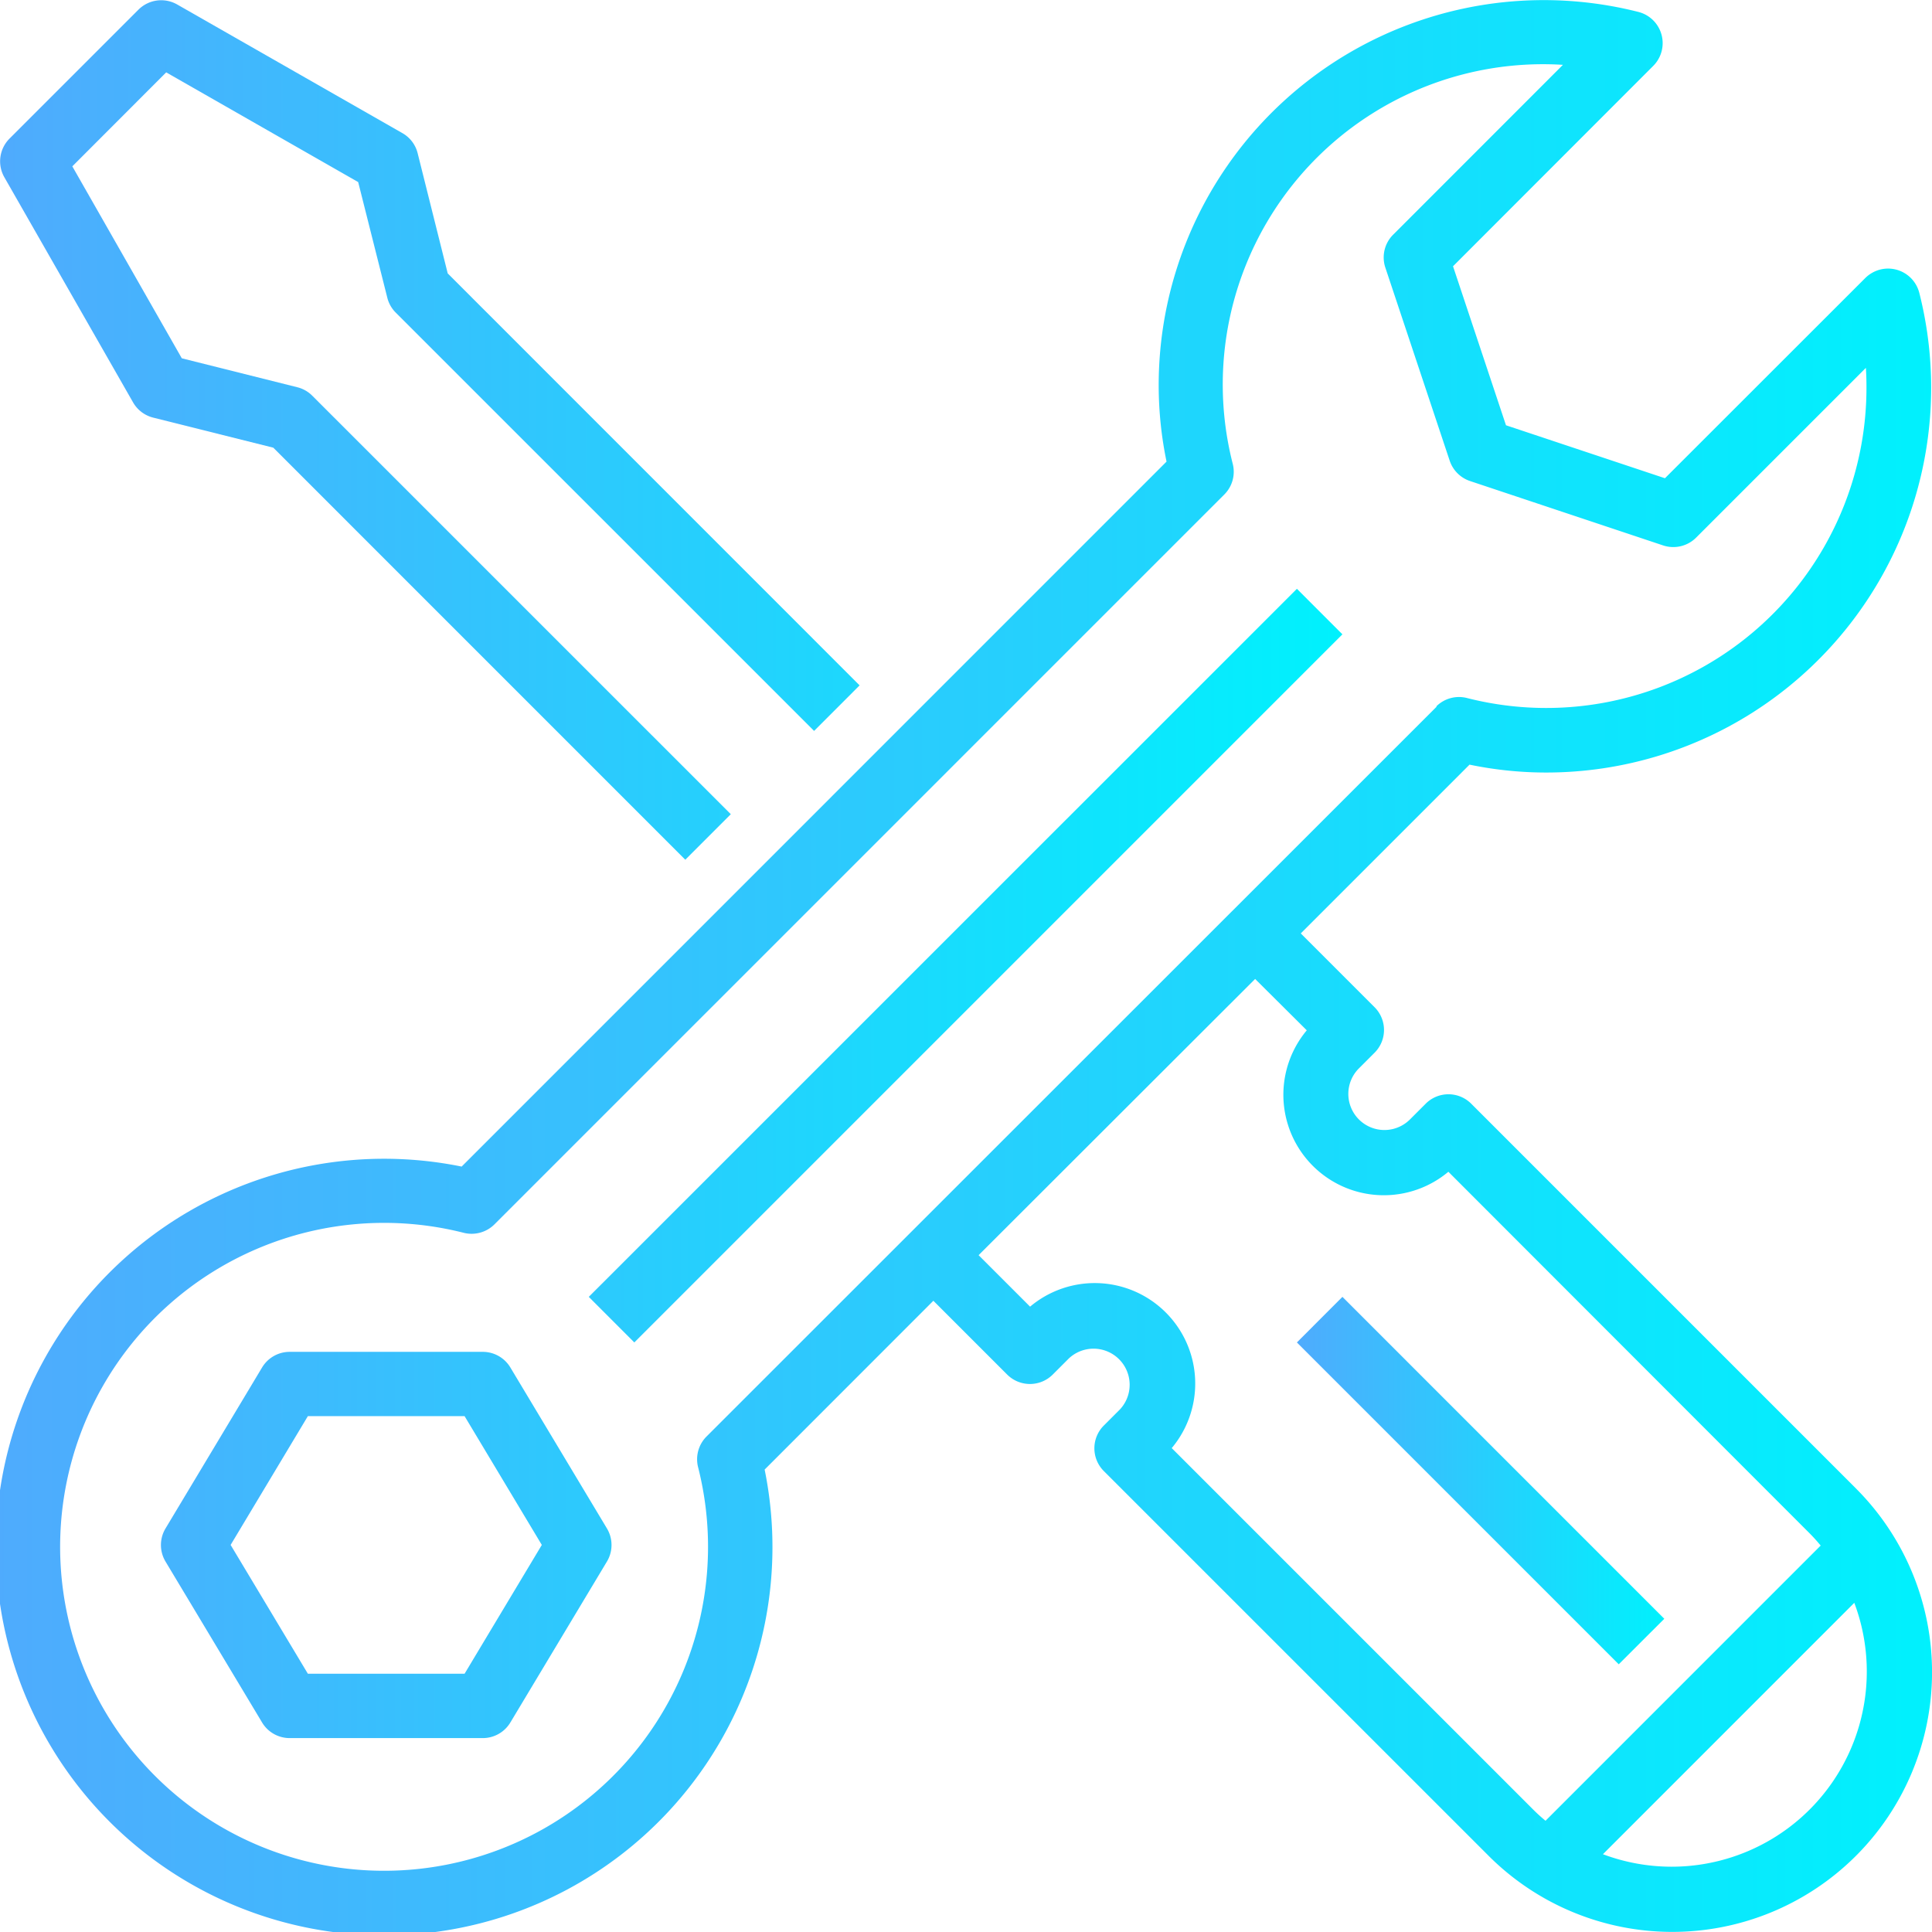
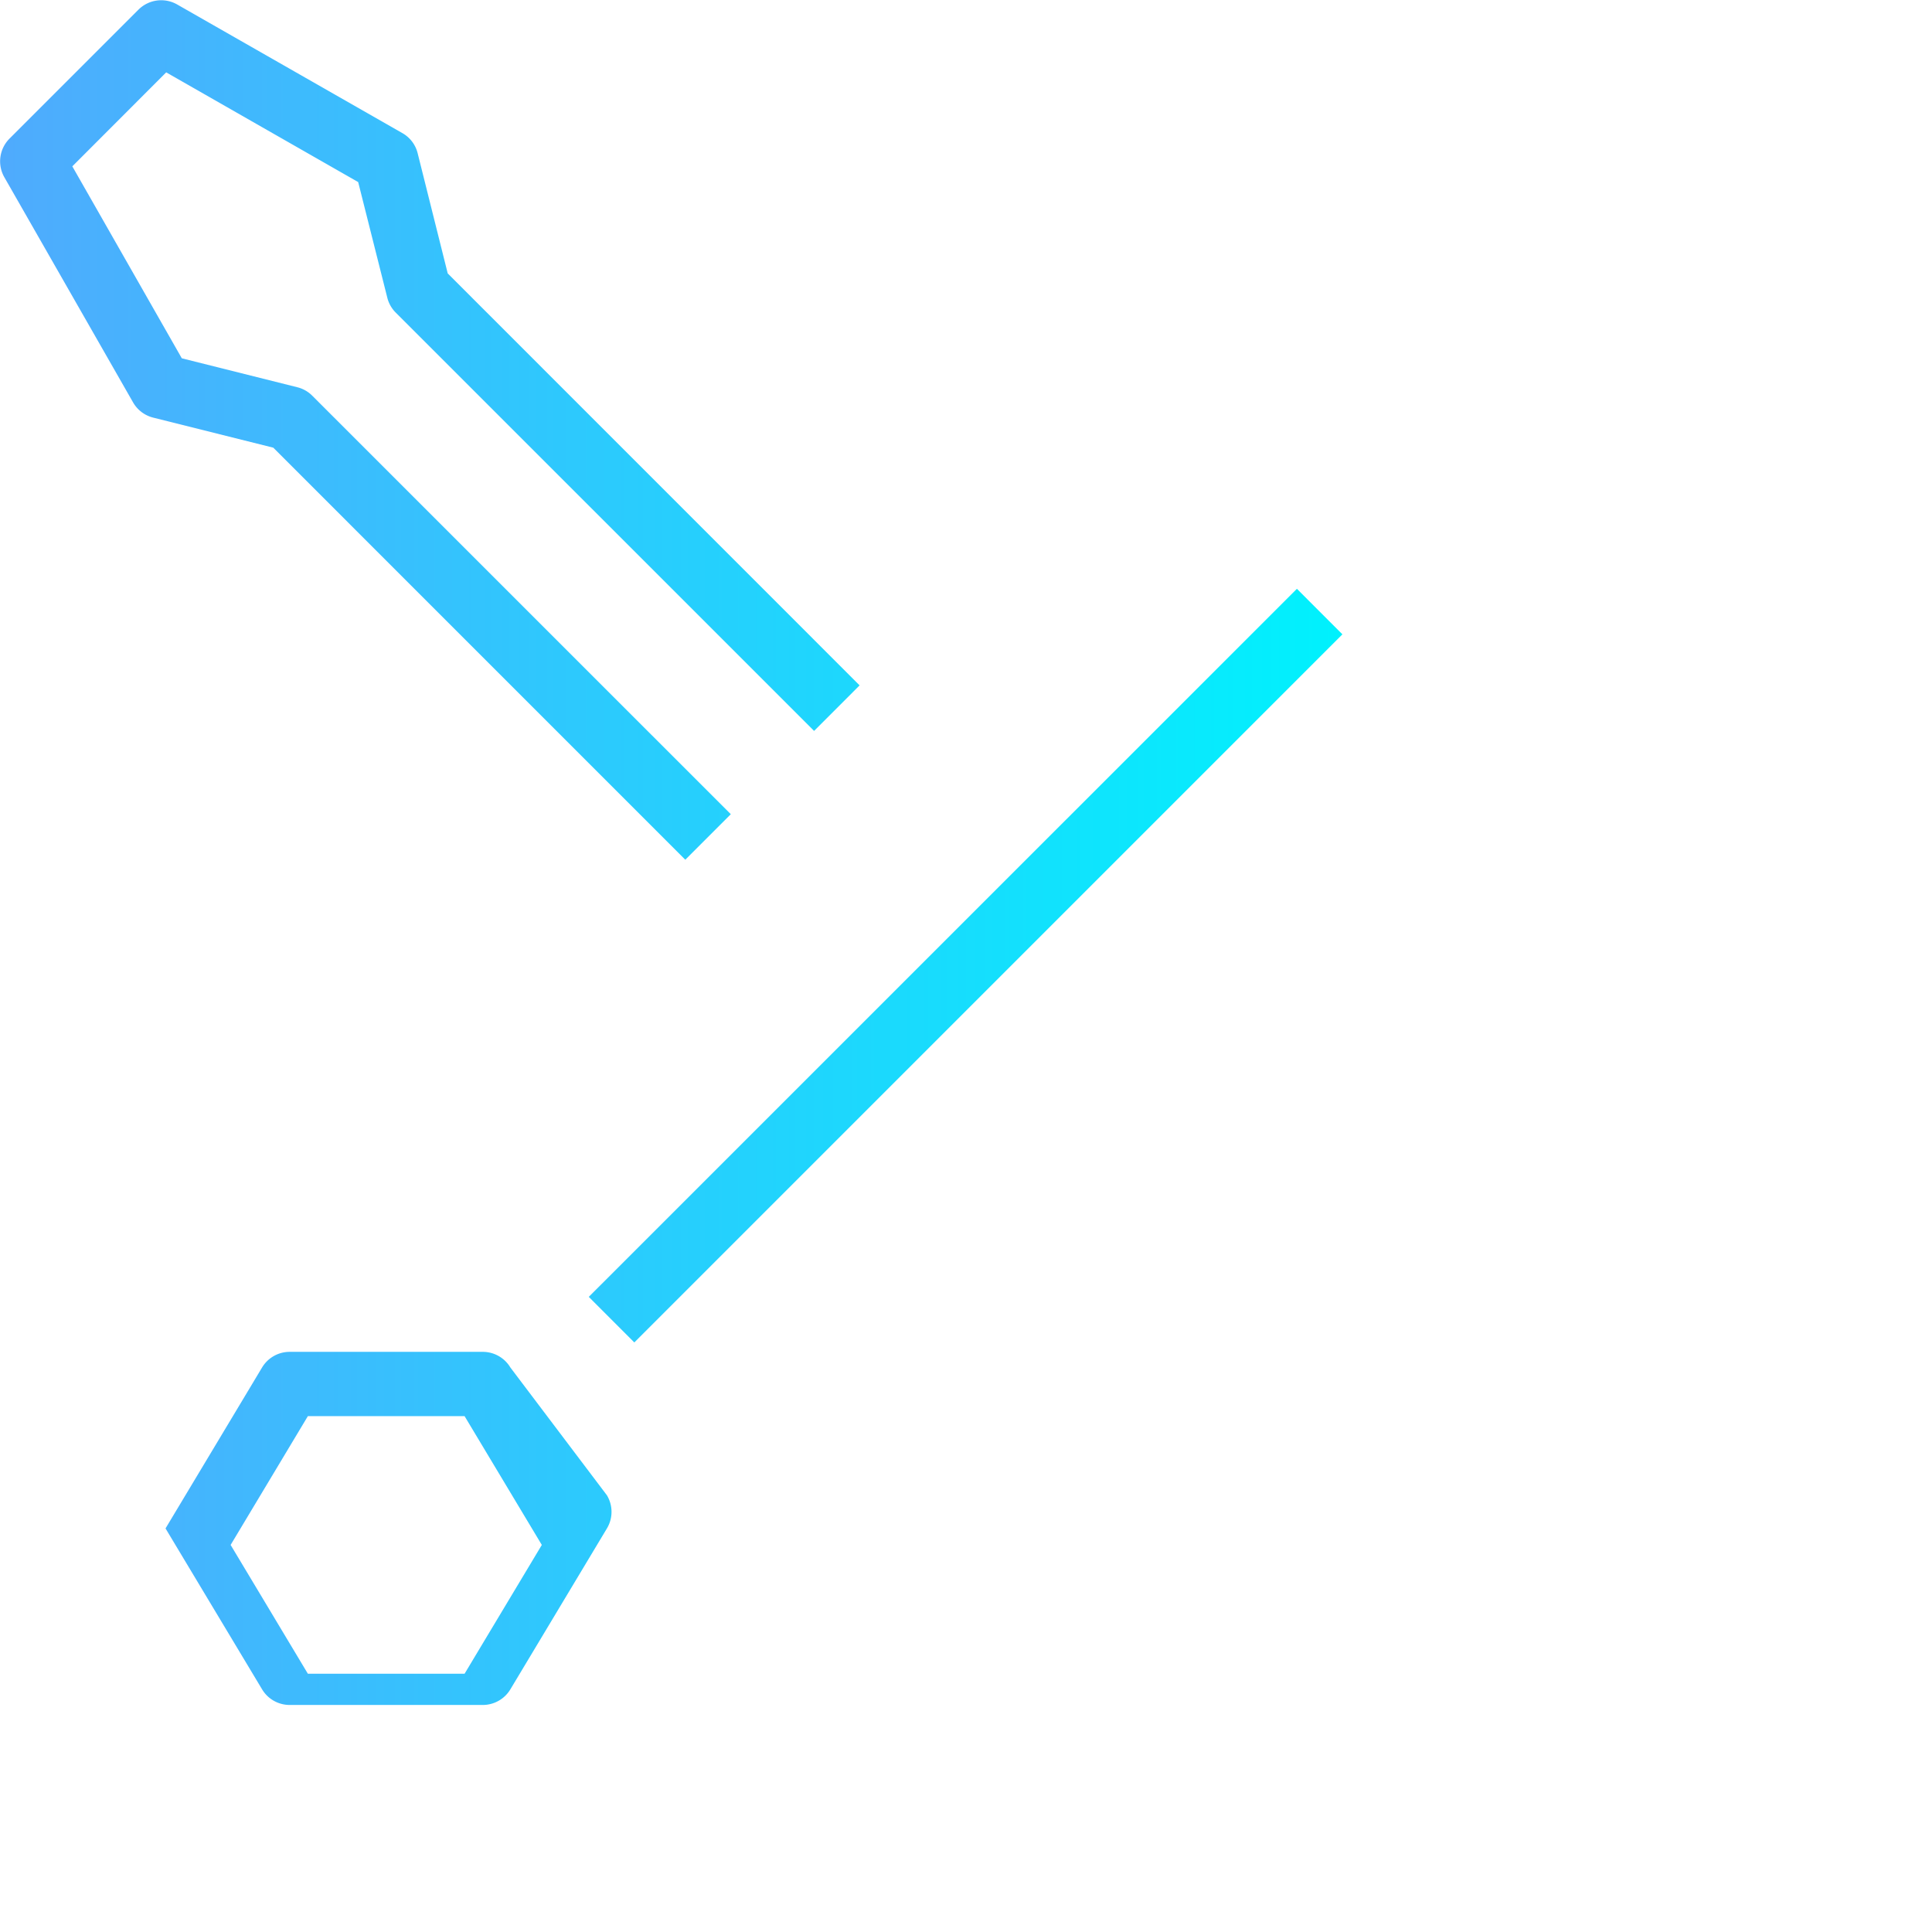
<svg xmlns="http://www.w3.org/2000/svg" width="49.5" height="49.501">
  <defs>
    <linearGradient id="a" y1=".5" x2="1" y2=".5" gradientUnits="objectBoundingBox">
      <stop offset="0" stop-color="#4fabfd" />
      <stop offset="1" stop-color="#00f1fd" />
    </linearGradient>
  </defs>
  <g transform="translate(-63.042 -.173)" fill="url(#a)">
-     <path d="M63.151 4.71l3.3 5.772a.825.825 0 00.516.391l3.077.77L80.6 22.2l1.166-1.166-10.723-10.722a.818.818 0 00-.382-.217L67.7 9.353l-2.805-4.918L67.3 2.027l4.919 2.811.746 2.962a.821.821 0 00.217.383L83.9 18.9l1.166-1.167L74.513 7.178l-.77-3.078a.819.819 0 00-.391-.516L67.58.287a.825.825 0 00-.99.133l-3.3 3.3a.823.823 0 00-.139.99zm34.285 11.715L79.294 34.568 78.127 33.4 96.27 15.259zM76.118 35.209a.824.824 0 00-.707-.4h-4.947a.824.824 0 00-.707.4l-2.474 4.124a.824.824 0 000 .849l2.474 4.123a.824.824 0 00.707.4h4.947a.824.824 0 00.707-.4l2.474-4.123a.824.824 0 000-.849zm-1.173 7.847H70.93l-1.979-3.3 1.979-3.3h4.015l1.979 3.3z" />
-     <path d="M102.625 19.966a9.861 9.861 0 009.592-12.287.825.825 0 00-1-.6.837.837 0 00-.384.217l-5.133 5.13-4.073-1.357-1.357-4.074 5.13-5.134a.825.825 0 00-.387-1.384 9.865 9.865 0 00-12.284 9.593A9.651 9.651 0 0092.93 12L74.87 30.062a9.949 9.949 0 107.763 7.763l4.323-4.325 1.891 1.891a.826.826 0 001.167 0l.412-.412a.925.925 0 011.309 1.306l-.412.412a.824.824 0 000 1.166l9.838 9.837a6.655 6.655 0 109.454-9.369l-.042-.043-9.837-9.837a.824.824 0 00-1.166 0l-.412.412a.925.925 0 01-1.31-1.306l.412-.412a.824.824 0 000-1.166l-1.891-1.891 4.324-4.324a9.651 9.651 0 001.932.202zM105.865 48a5.005 5.005 0 01-1.754-.32l6.44-6.441A5 5 0 01105.865 48zm-9.342-21.429a2.574 2.574 0 003.628 3.624l9.254 9.262c.1.1.195.207.285.315l-7.05 7.051a4.488 4.488 0 01-.315-.286l-9.262-9.262a2.574 2.574 0 00-3.629-3.624l-1.319-1.319 7.085-7.077zm3.329-8.294l-18.707 18.7a.825.825 0 00-.218.783 8.3 8.3 0 11-6-6 .83.83 0 00.783-.217l18.7-18.7a.823.823 0 00.217-.783 8.206 8.206 0 018.459-10.226l-4.35 4.352a.822.822 0 00-.2.843l1.649 4.948a.825.825 0 00.522.521l4.948 1.65a.827.827 0 00.843-.2l4.35-4.35q.015.235.015.468a8.205 8.205 0 01-10.239 7.99.826.826 0 00-.784.217z" />
-     <path d="M105.683 41.648l-1.167 1.166-8.246-8.246 1.166-1.168z" />
+     <path d="M63.151 4.71l3.3 5.772a.825.825 0 00.516.391l3.077.77L80.6 22.2l1.166-1.166-10.723-10.722a.818.818 0 00-.382-.217L67.7 9.353l-2.805-4.918L67.3 2.027l4.919 2.811.746 2.962a.821.821 0 00.217.383L83.9 18.9l1.166-1.167L74.513 7.178l-.77-3.078a.819.819 0 00-.391-.516L67.58.287a.825.825 0 00-.99.133l-3.3 3.3a.823.823 0 00-.139.99zm34.285 11.715L79.294 34.568 78.127 33.4 96.27 15.259zM76.118 35.209a.824.824 0 00-.707-.4h-4.947a.824.824 0 00-.707.4l-2.474 4.124l2.474 4.123a.824.824 0 00.707.4h4.947a.824.824 0 00.707-.4l2.474-4.123a.824.824 0 000-.849zm-1.173 7.847H70.93l-1.979-3.3 1.979-3.3h4.015l1.979 3.3z" />
  </g>
</svg>